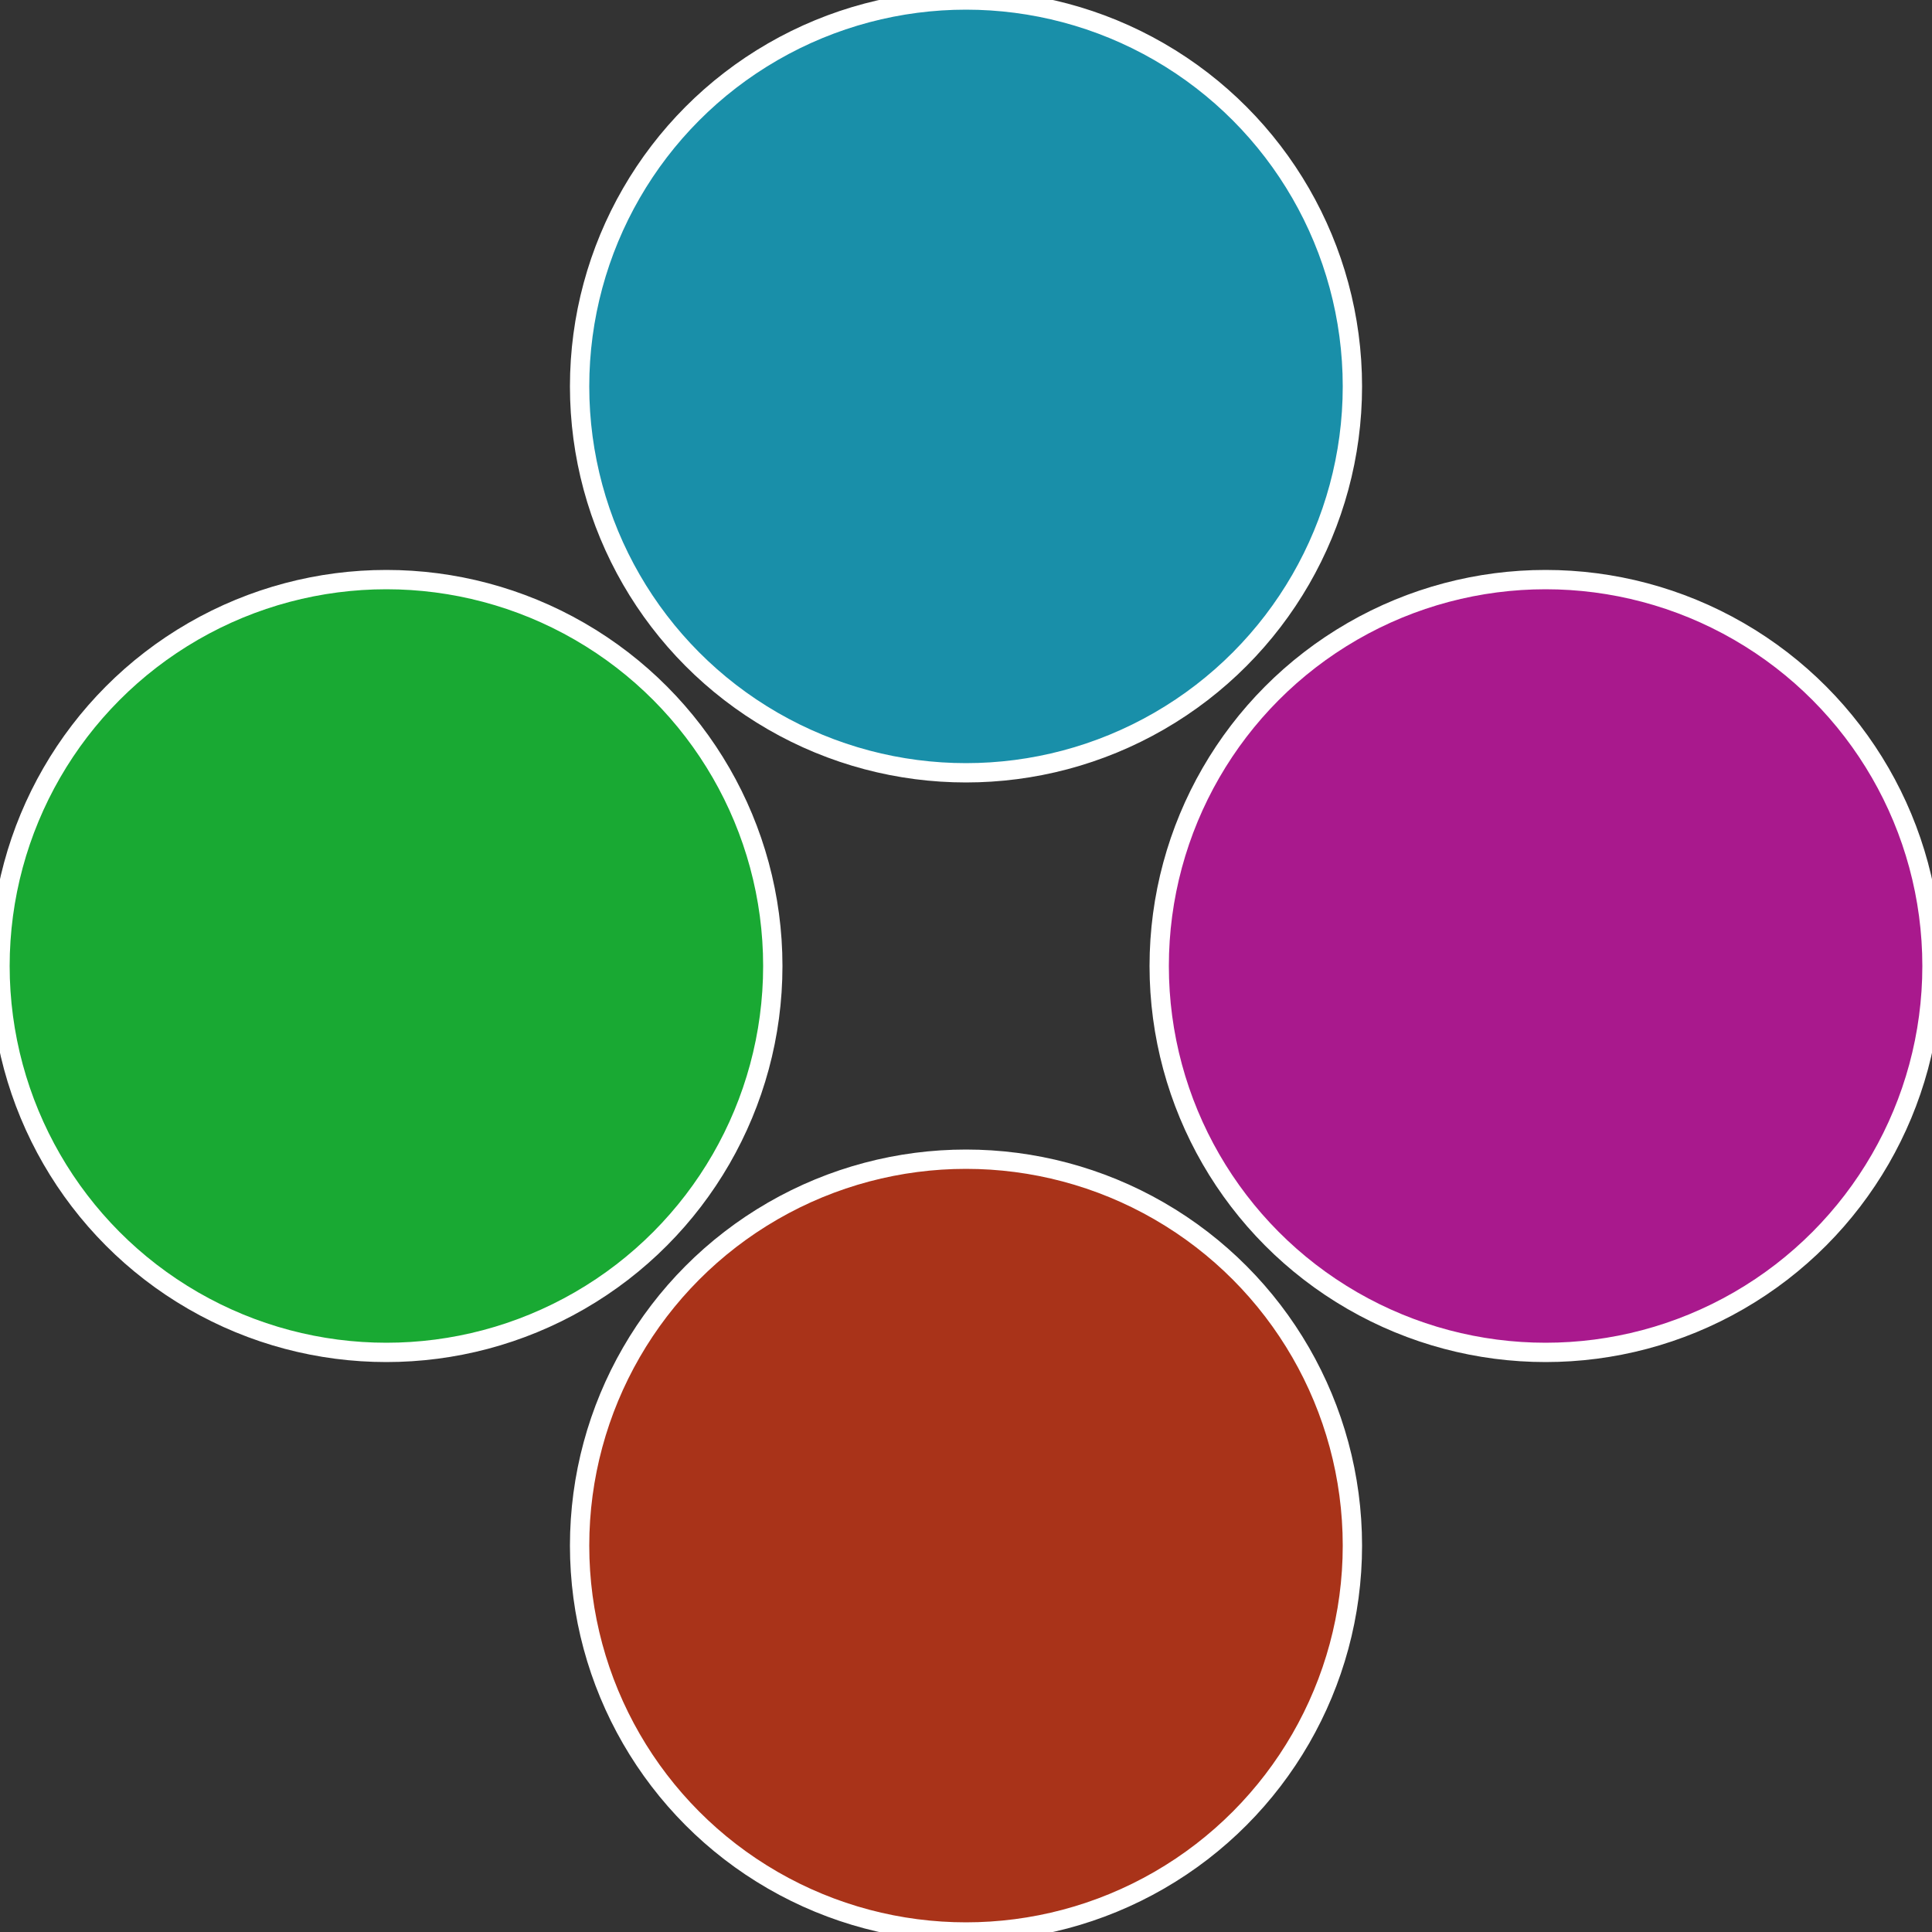
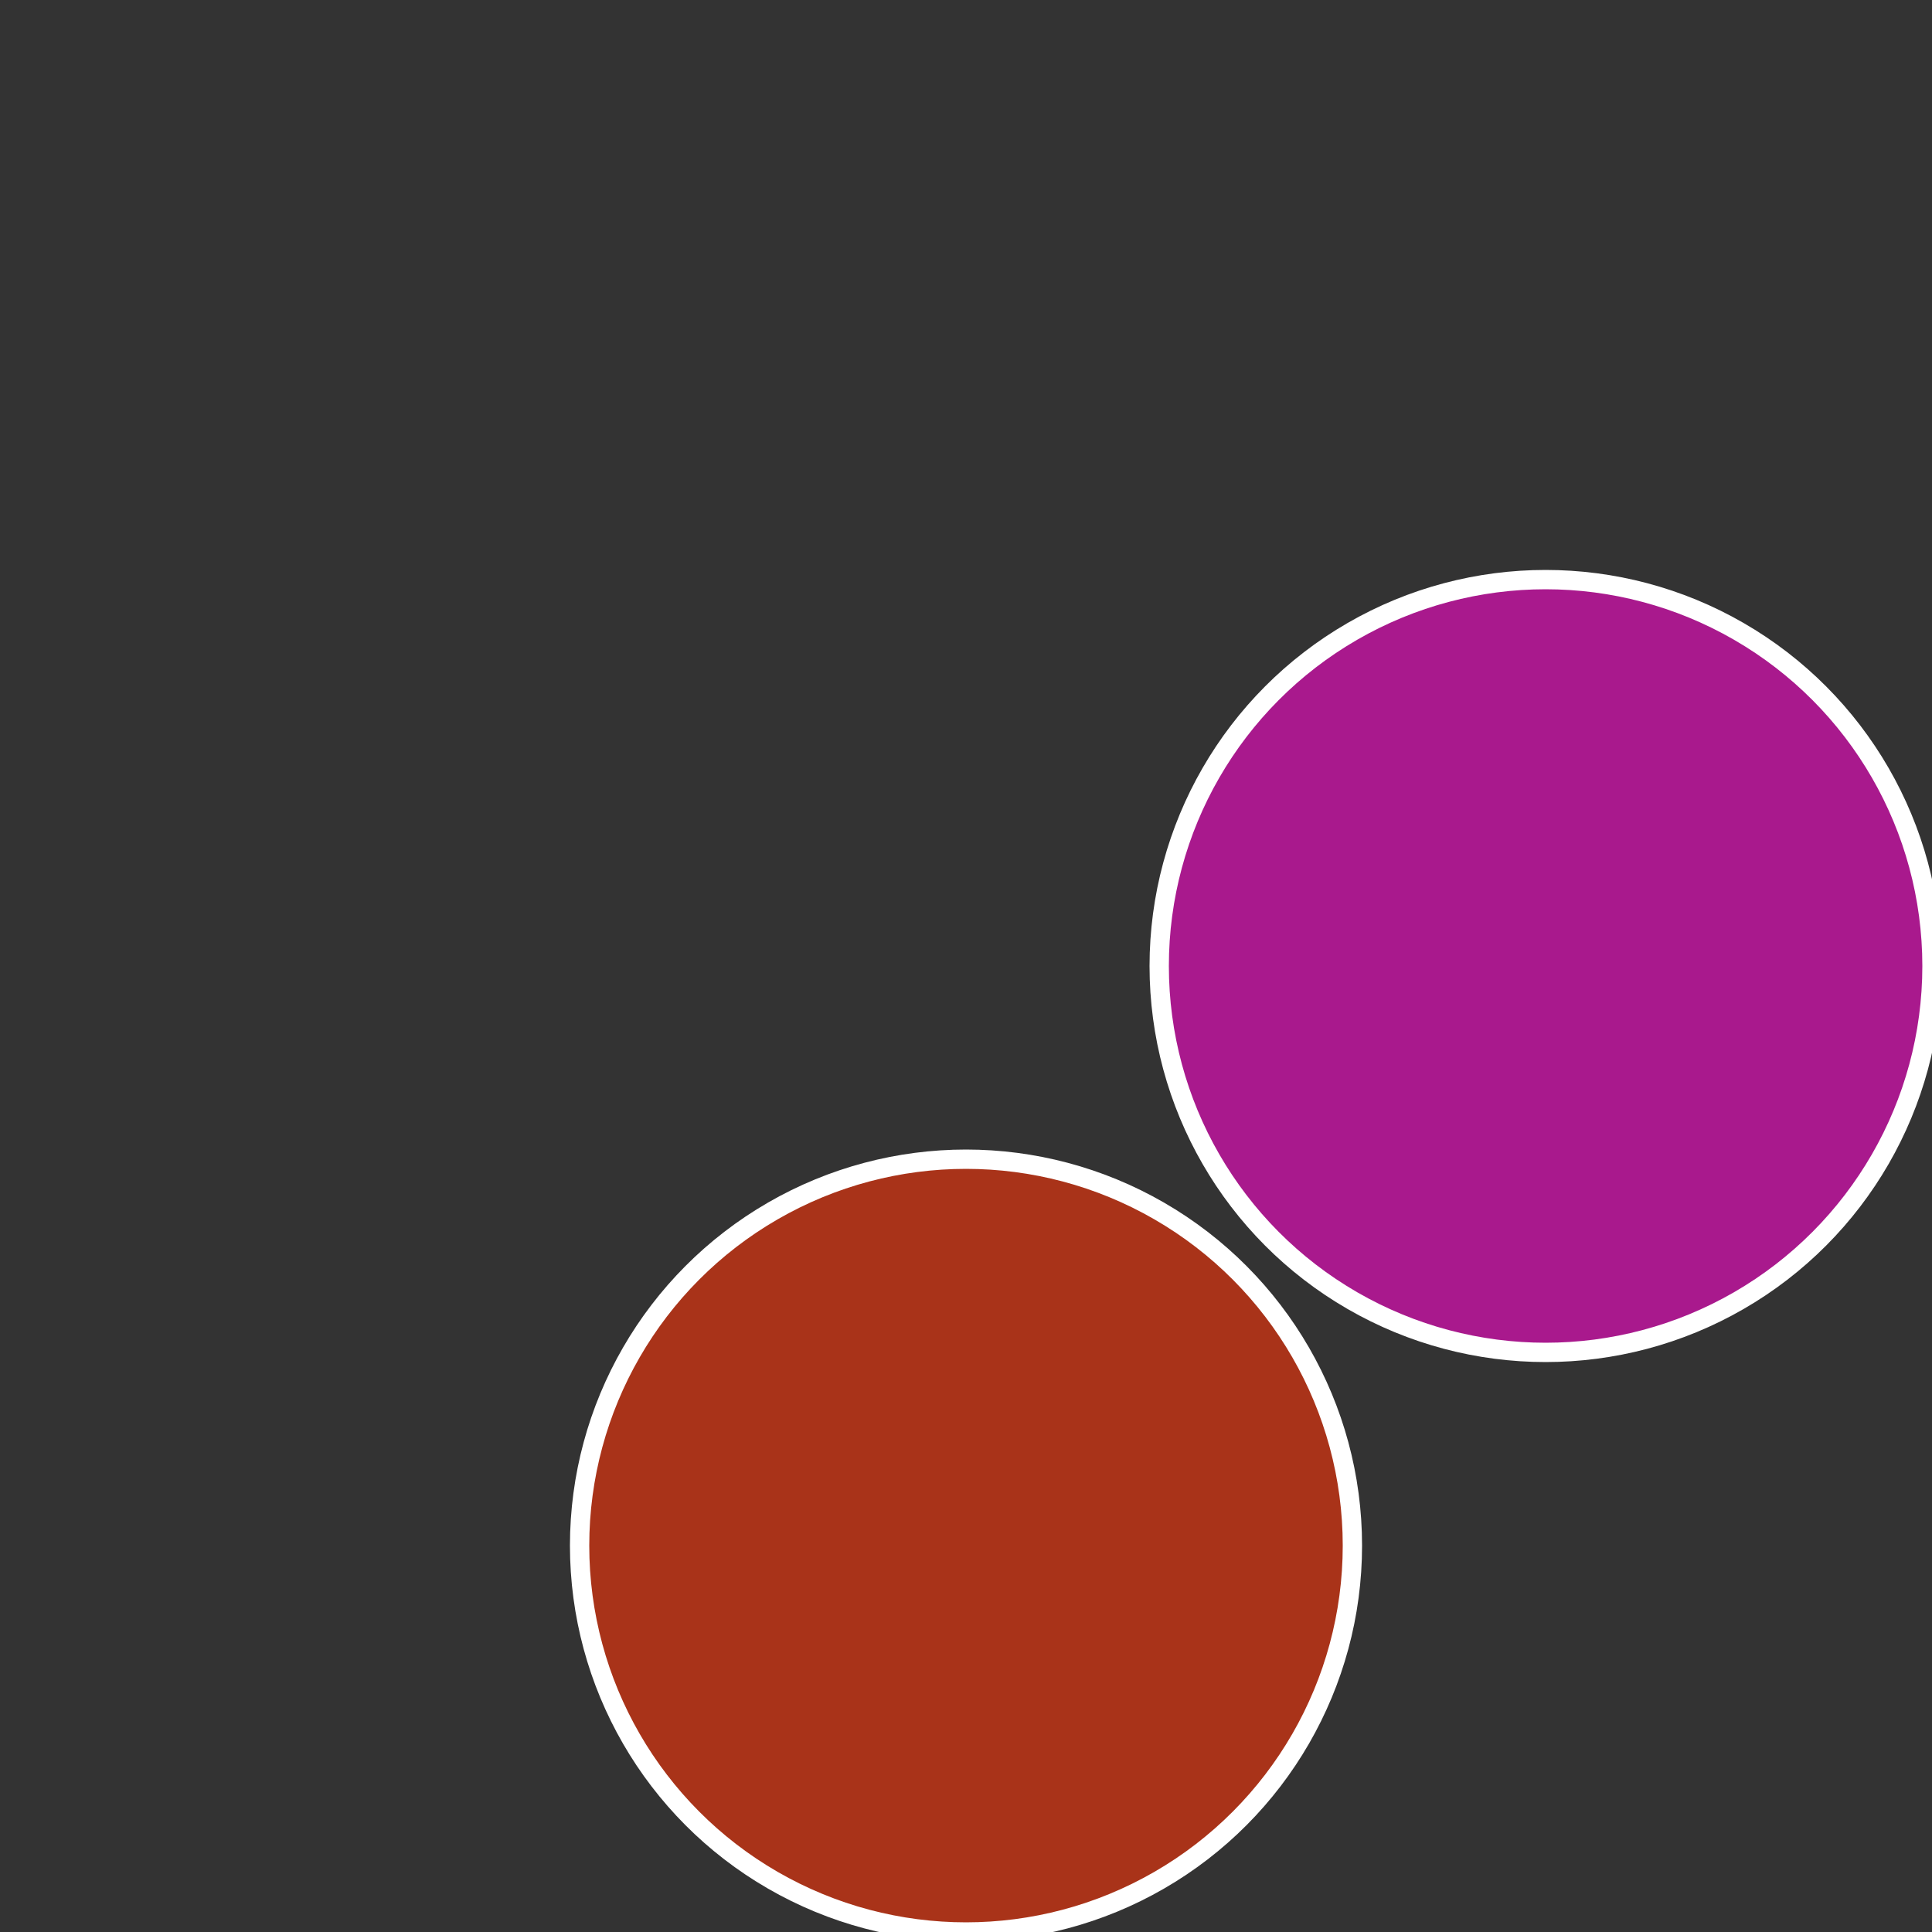
<svg xmlns="http://www.w3.org/2000/svg" width="500" height="500" viewBox="-1 -1 2 2">
  <rect x="-1" y="-1" width="2" height="2" fill="#333333" stroke="none" />
  <circle cx="0.6" cy="0" r="0.4" fill="#a9198d" stroke="#fff" stroke-width="1%" />
  <circle cx="3.6739403974421E-17" cy="0.6" r="0.4" fill="#a93319" stroke="#fff" stroke-width="1%" />
-   <circle cx="-0.6" cy="7.3478807948841E-17" r="0.4" fill="#19a933" stroke="#fff" stroke-width="1%" />
-   <circle cx="-1.1021821192326E-16" cy="-0.6" r="0.4" fill="#198fa9" stroke="#fff" stroke-width="1%" />
</svg>